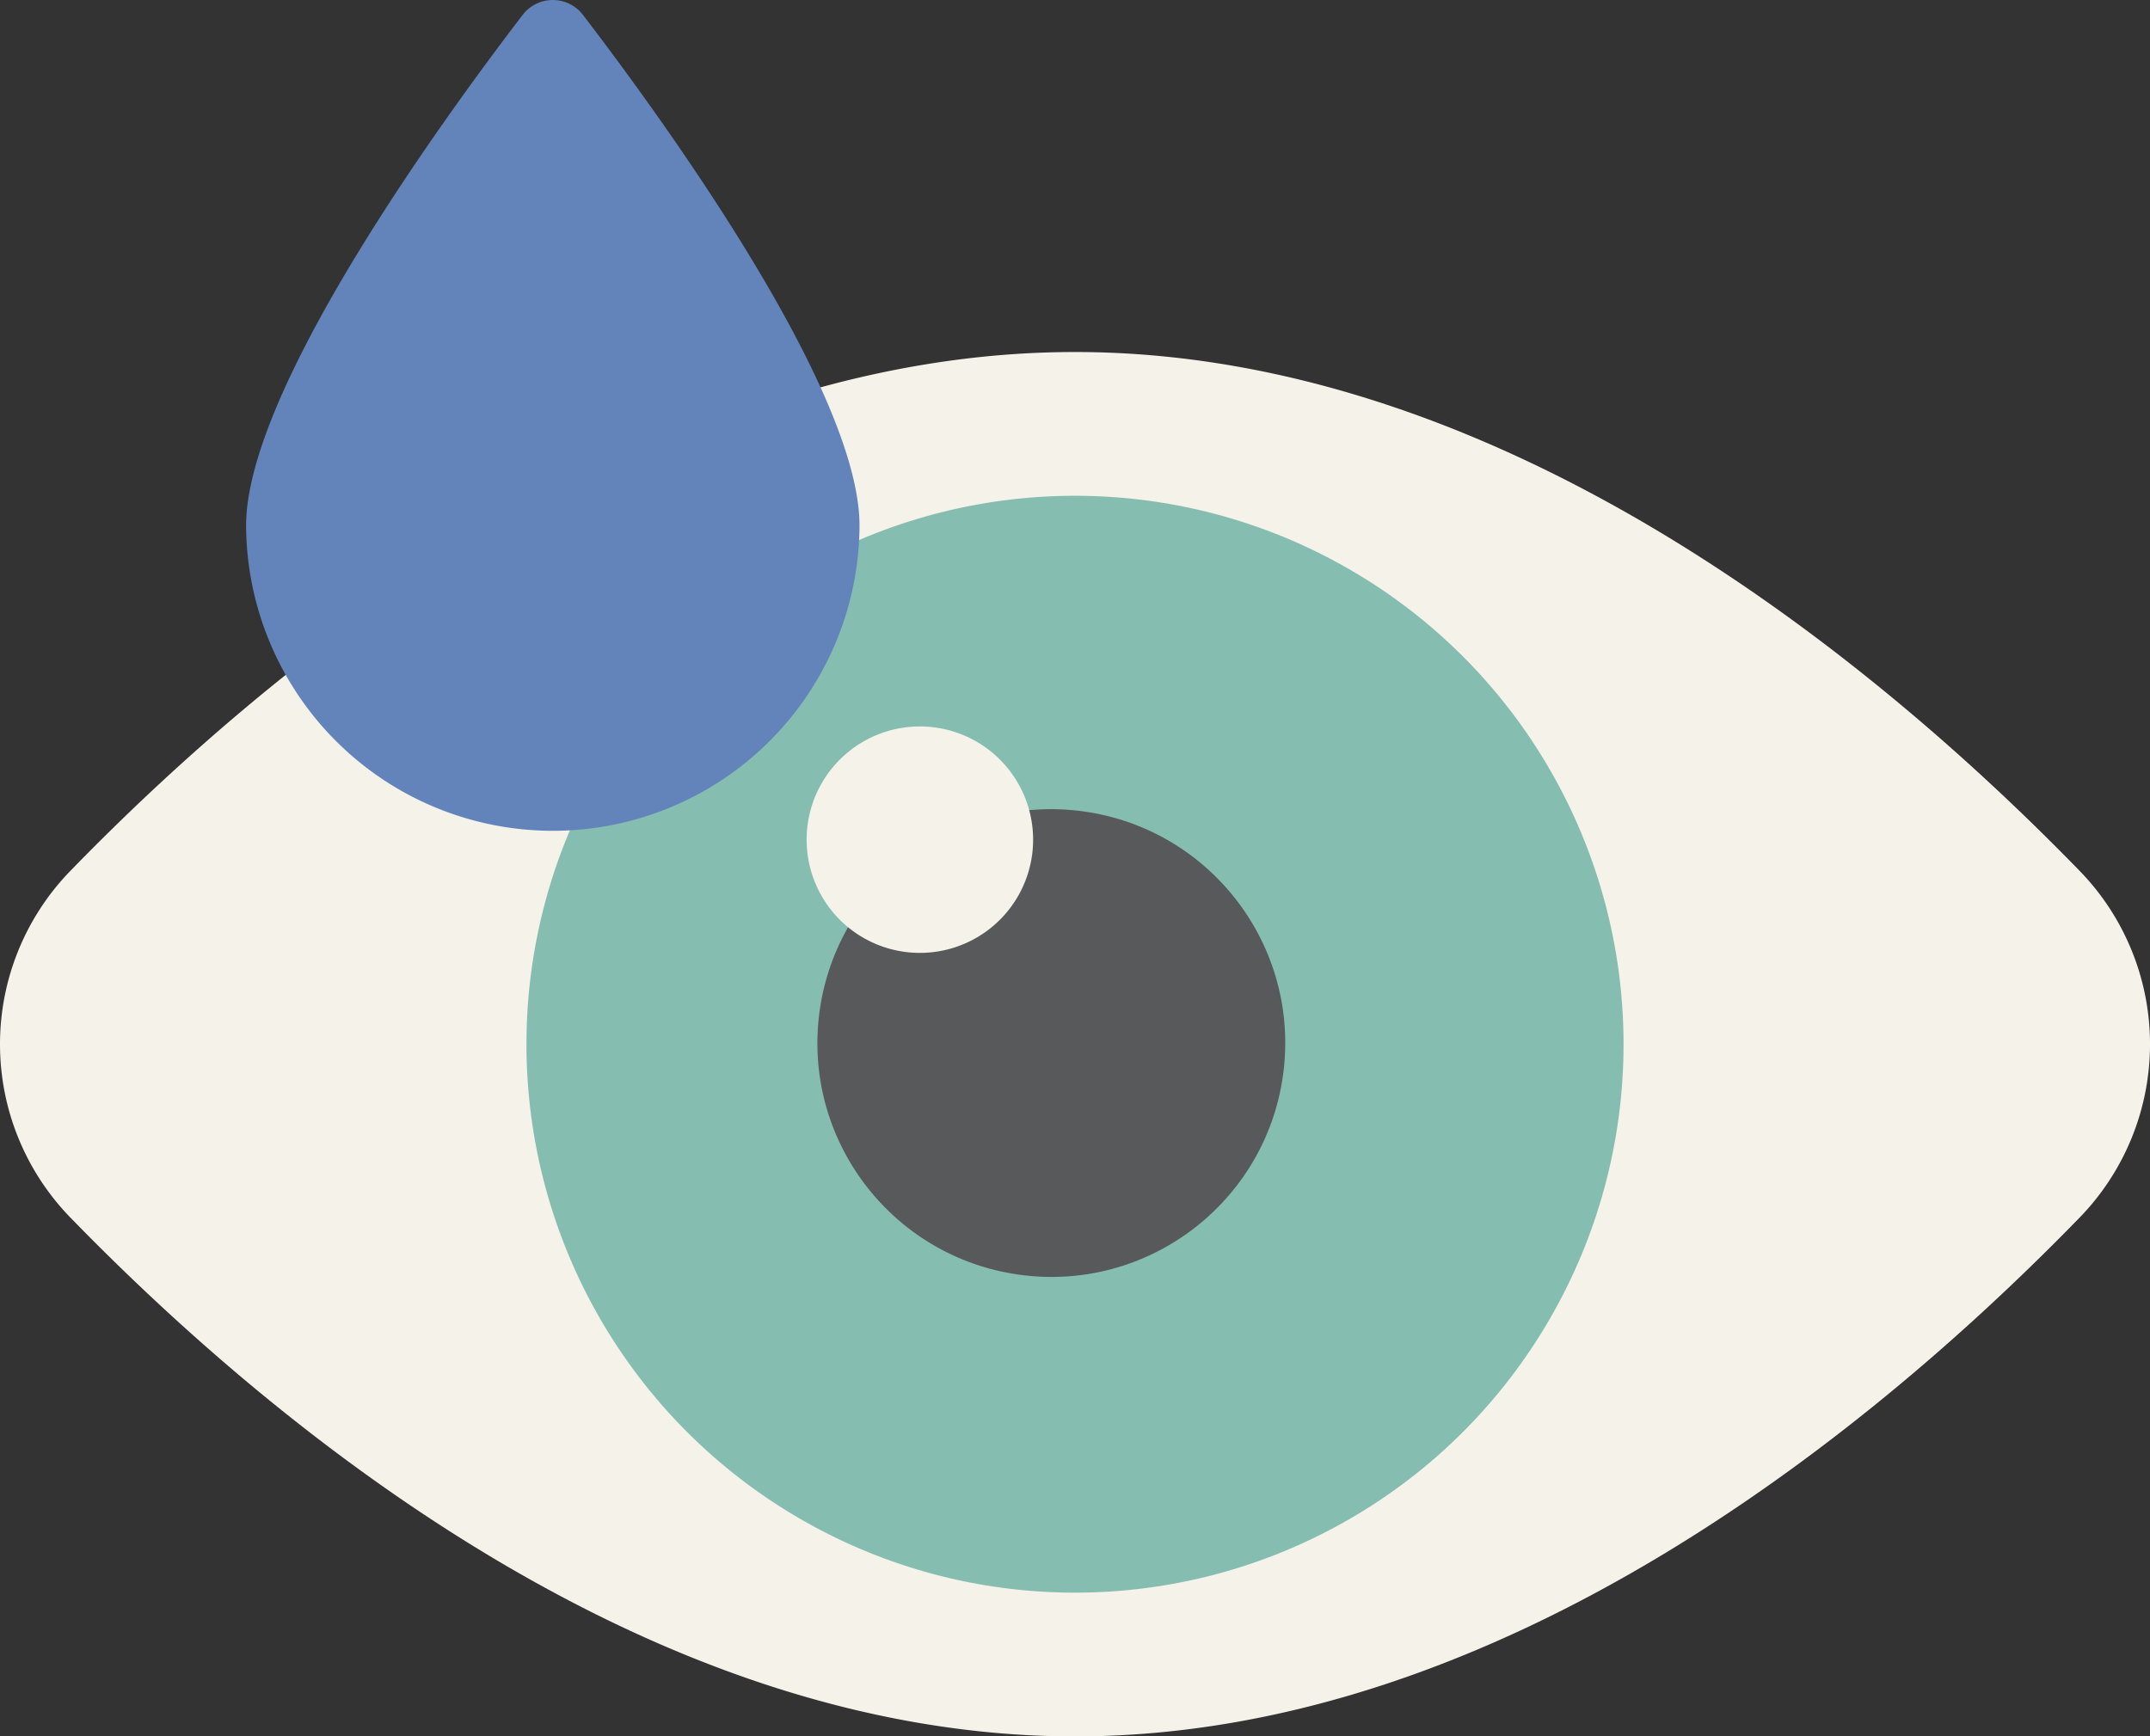
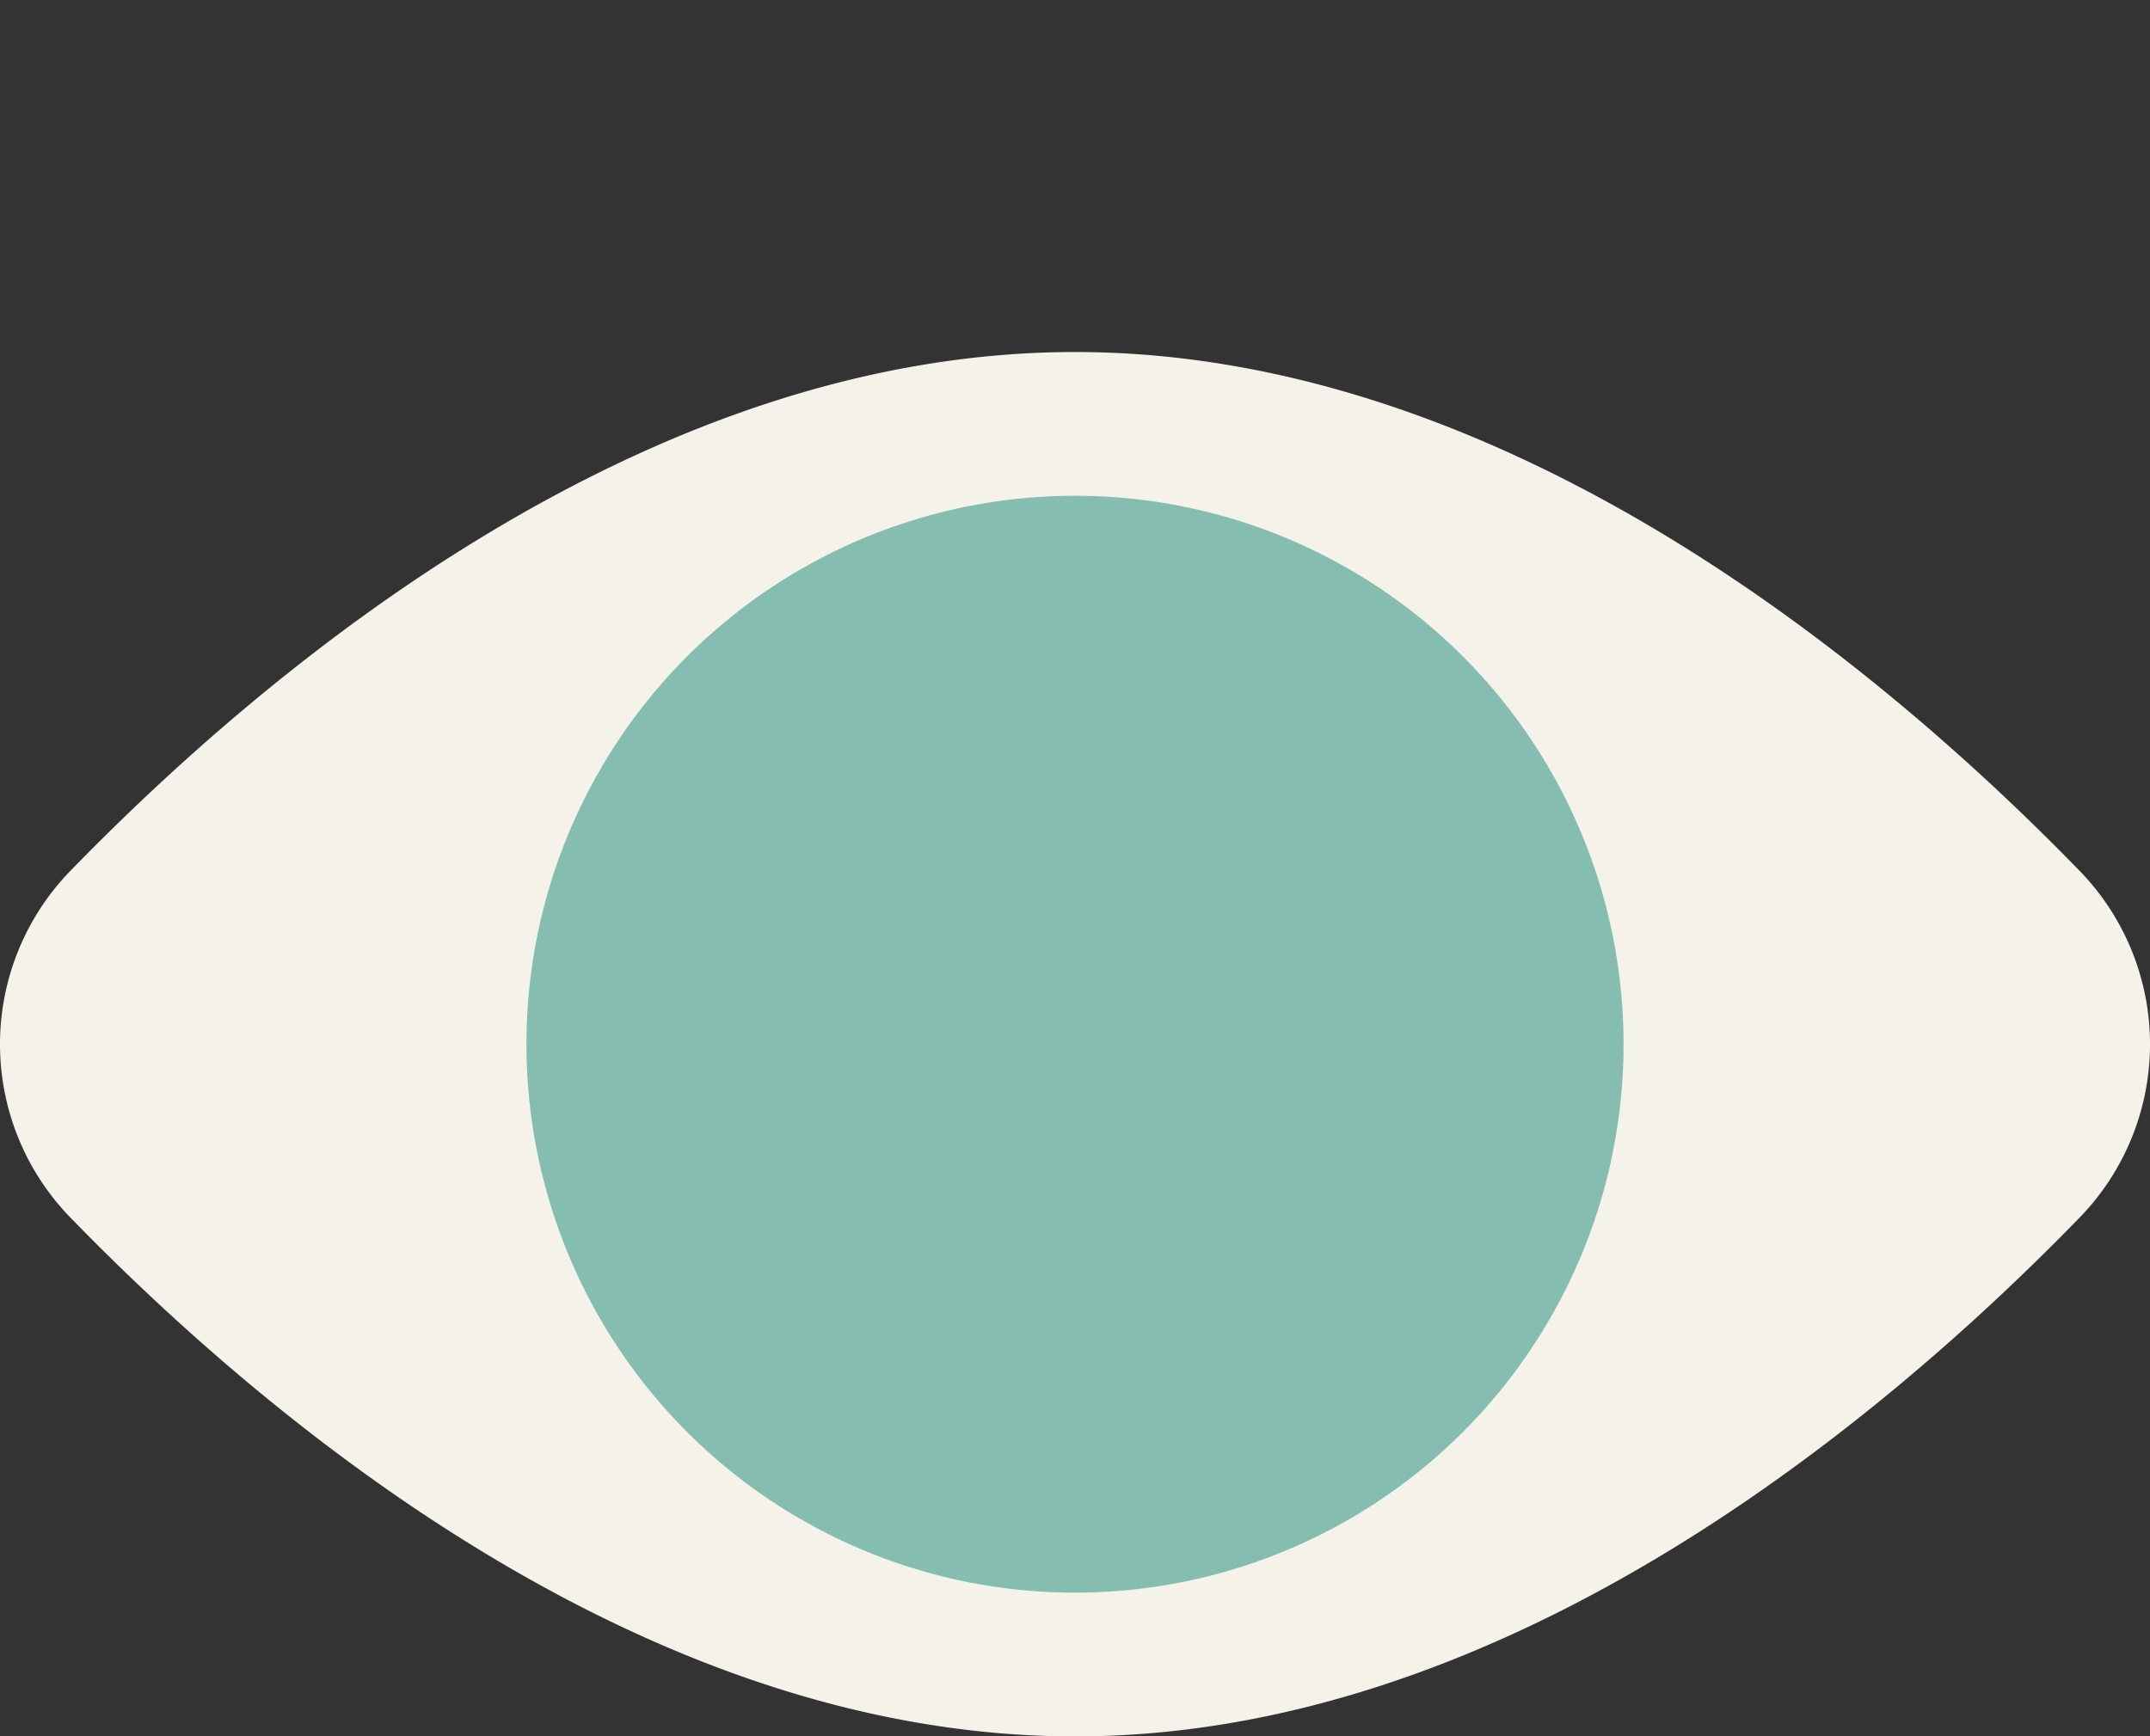
<svg xmlns="http://www.w3.org/2000/svg" viewBox="0 0 323.992 261.717">
  <rect x="0" y="0" width="323.992" height="261.717" fill="#333333" stroke="none" />
  <defs>
    <style>      .svg-dry-eye-1 {        fill: #6284ba;      }      .svg-dry-eye-2 {        fill: #f4f2e9;      }      .svg-dry-eye-3 {        fill: #85bdb0;        stroke: #85bdb0;        stroke-miterlimit: 10;        stroke-width: 0.4px;      }      .svg-dry-eye-4 {        fill: #58595b;      }      .svg-dry-eye-5 {        clip-path: url(#svg-dry-eye-clip-path);      }    </style>
    <clipPath id="svg-dry-eye-clip-path">
      <rect id="Rectangle_446" data-name="Rectangle 446" class="svg-dry-eye-1" width="92.439" height="125.434" />
    </clipPath>
  </defs>
  <g id="KindlyEC-EC-11" transform="translate(-110.709 -104.349)">
    <path id="Path_463" data-name="Path 463" class="svg-dry-eye-2" d="M373.833,147.78a37.49,37.49,0,0,1,0,52.22c-30.026,30.9-86.57,78.22-151.409,78.22S101.04,230.9,71.014,200a37.49,37.49,0,0,1,0-52.22c30.026-30.9,86.57-78.22,151.409-78.22s121.383,47.324,151.409,78.22Z" transform="translate(50.282 87.846)" />
    <circle id="Ellipse_47" data-name="Ellipse 47" class="svg-dry-eye-3" cx="82.463" cy="82.463" r="82.463" transform="translate(190.242 179.273)" />
    <g id="Group_1213" data-name="Group 1213" transform="translate(230.115 213.843)">
-       <circle id="Ellipse_48" data-name="Ellipse 48" class="svg-dry-eye-4" cx="35.248" cy="35.248" r="35.248" transform="translate(0 78.735) rotate(-83.48)" />
-       <path id="Path_464" data-name="Path 464" class="svg-dry-eye-2" d="M105.255,105.24a17.065,17.065,0,1,1,14.8,19.066A17.059,17.059,0,0,1,105.255,105.24Z" transform="translate(-102.972 -90.311)" />
-     </g>
+       </g>
    <g id="Group_1285" data-name="Group 1285" transform="translate(147.794 104.349)">
      <g id="Group_1284" data-name="Group 1284" class="svg-dry-eye-5">
-         <path id="Path_654" data-name="Path 654" class="svg-dry-eye-1" d="M92.439,79.215A46.22,46.22,0,0,1,0,79.215C0,58.641,30.026,17.451,41.676,2.244a5.723,5.723,0,0,1,9.087,0c11.65,15.207,41.676,56.4,41.676,76.971" transform="translate(0 0)" />
-       </g>
+         </g>
    </g>
  </g>
</svg>